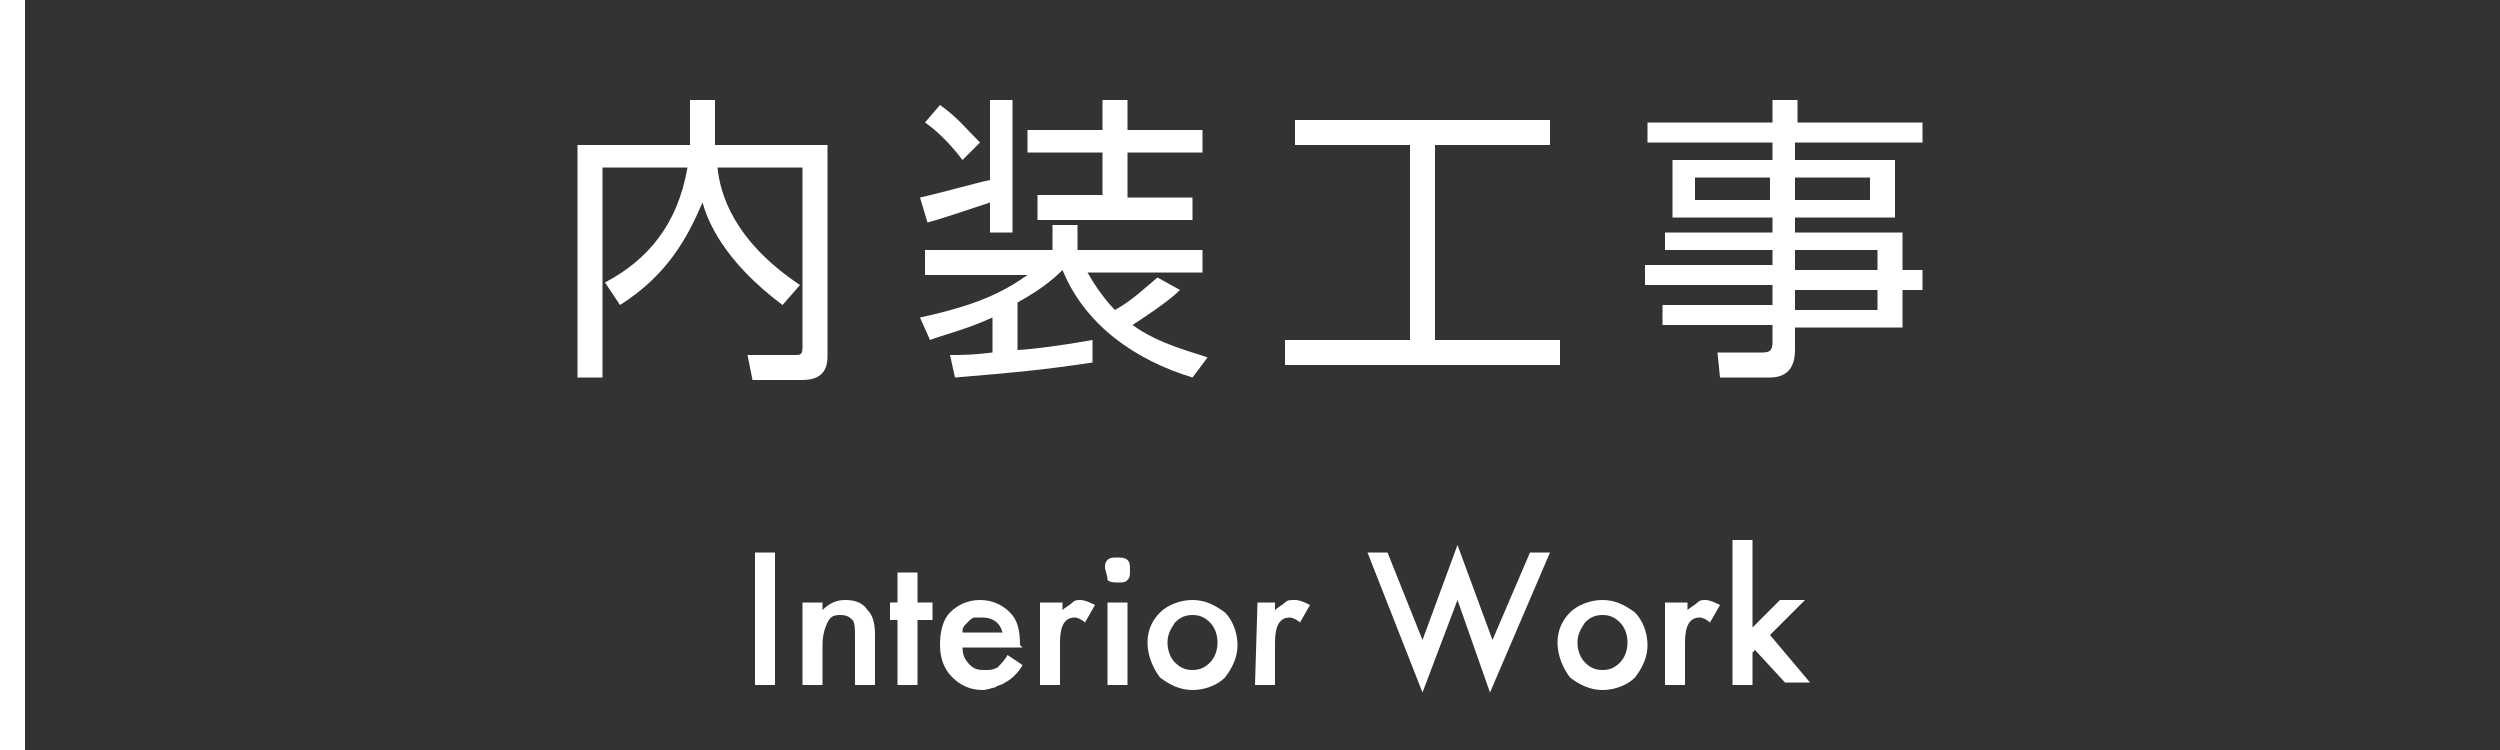
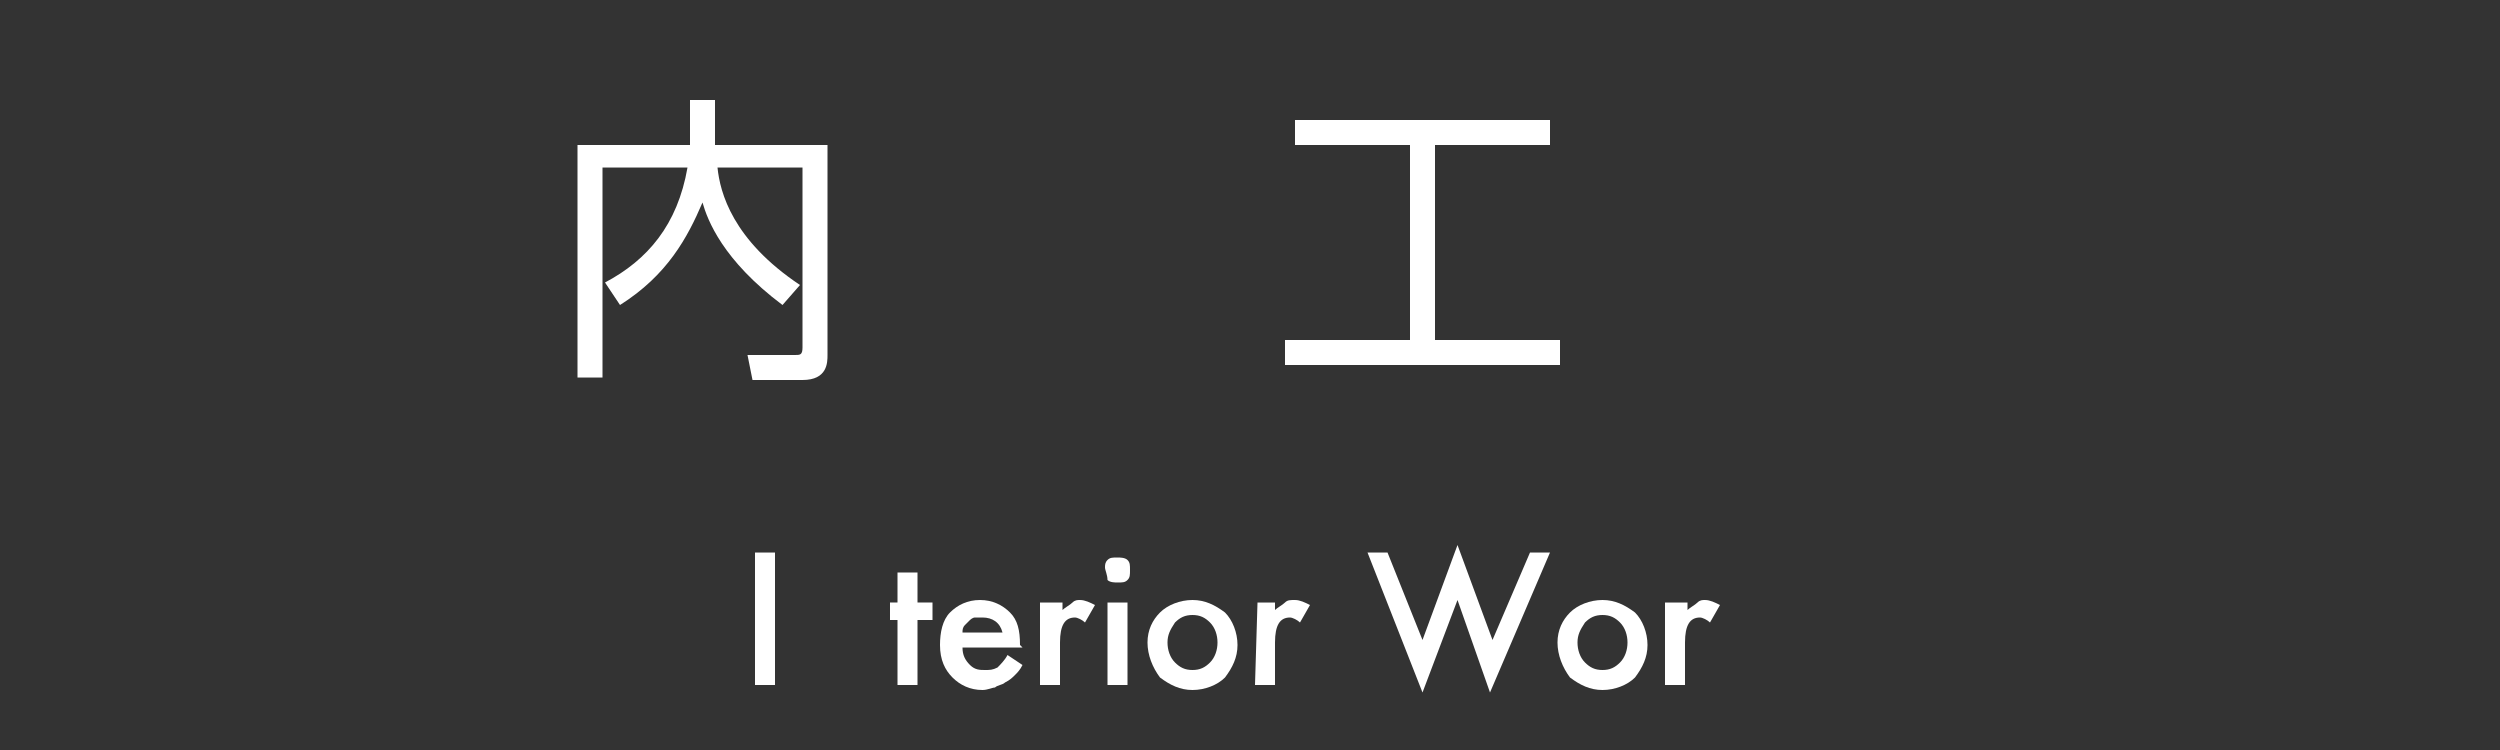
<svg xmlns="http://www.w3.org/2000/svg" version="1.1" id="レイヤー_1" x="0px" y="0px" viewBox="0 0 100 30" style="enable-background:new 0 0 100 30;" xml:space="preserve">
  <rect x="0" y="0" width="100" height="30" fill="#333333" stroke="none" />
  <style type="text/css">
	.st0{fill:#FFFFFF;}
</style>
  <g>
    <path class="st0" d="M27.6,4h1v1.8h4.5v8.4c0,0.3,0,1-1,1h-2l-0.2-1h1.9c0.2,0,0.3,0,0.3-0.3V6.7h-3.4c0.1,1,0.6,2.9,3.3,4.7   l-0.7,0.8c-2.4-1.8-3-3.4-3.2-4.1c-0.6,1.4-1.4,2.9-3.3,4.1l-0.6-0.9c1.7-0.9,2.9-2.3,3.3-4.6h-3.4v8.4h-1V5.8h4.5   C27.6,5.8,27.6,4,27.6,4z" />
-     <path class="st0" d="M47.7,15.1c-2.3-0.7-4.3-2.1-5.2-4.3c-0.2,0.2-0.7,0.7-1.8,1.3V14c0.2,0,1.3-0.1,3-0.4v0.9   c-2,0.3-3.1,0.4-5.5,0.6L38,14.2c0.5,0,0.9,0,1.7-0.1v-1.4c-1.1,0.5-2,0.7-2.5,0.9l-0.4-0.9c2.3-0.5,3.3-1,4.3-1.7H37v-1h5.1V9h1v1   h5v0.9h-4.6c0.4,0.7,0.8,1.2,1.1,1.5c0.7-0.4,1.1-0.8,1.7-1.3l0.9,0.5c-0.5,0.5-1.6,1.2-1.9,1.4c1.1,0.8,2.5,1.1,3,1.3L47.7,15.1z    M39.6,4h0.9v5.3h-0.9V8.1c-0.9,0.3-2.1,0.7-2.5,0.8l-0.3-1c0.9-0.2,2.3-0.6,2.8-0.7V4z M38.5,6.4c-0.6-0.8-1.2-1.3-1.5-1.5   l0.6-0.7c0.7,0.5,1,0.9,1.6,1.5L38.5,6.4z M45.1,4v1.2h3v0.9h-3v1.8h2.6v0.9h-6.2v-1h2.6V6.1h-3V5.2h3V4H45.1z" />
    <path class="st0" d="M62,4.8v1h-4.6v7.8h5v1h-11v-1h5V5.8h-4.6v-1H62z" />
-     <path class="st0" d="M76.8,5.7h-5v0.7h4v2.3h-4v0.6h4.3v1.5h0.8v0.8h-0.8v1.5h-4.3V14c0,0.4-0.1,1.1-1,1.1h-2l-0.1-1h1.8   c0.3,0,0.4-0.1,0.4-0.4V13h-4.4v-0.8h4.4v-0.8h-5.1v-0.8h5.1V10h-4.3V9.3h4.3V8.7h-4V6.4h4V5.7h-5V4.9h5V4h1v0.9h5v0.8   C76.9,5.7,76.8,5.7,76.8,5.7z M70.8,7.1h-3V8h3V7.1z M74.8,7.1h-3V8h3V7.1z M75.1,10h-3.3v0.8h3.3V10z M75.1,11.6h-3.3v0.8h3.3   V11.6z" />
  </g>
  <g>
    <path class="st0" d="M31,22.1v5.3h-0.8v-5.3C30.2,22.1,31,22.1,31,22.1z" />
-     <path class="st0" d="M32.1,24.1h0.8v0.3c0.3-0.3,0.6-0.4,0.9-0.4c0.4,0,0.7,0.1,0.9,0.4c0.2,0.2,0.3,0.5,0.3,1v2h-0.8v-1.9   c0-0.3,0-0.6-0.1-0.7s-0.2-0.2-0.5-0.2s-0.4,0.1-0.5,0.3c-0.1,0.2-0.2,0.5-0.2,0.9v1.6h-0.8C32.1,27.4,32.1,24.1,32.1,24.1z" />
    <path class="st0" d="M36.7,24.8v2.6h-0.8v-2.6h-0.3v-0.7h0.3v-1.2h0.8v1.2h0.6v0.7H36.7z" />
    <path class="st0" d="M40.9,25.9h-2.4c0,0.3,0.1,0.5,0.3,0.7s0.4,0.2,0.6,0.2c0.2,0,0.3,0,0.5-0.1c0.1-0.1,0.3-0.3,0.4-0.5l0.6,0.4   c-0.1,0.2-0.2,0.3-0.3,0.4s-0.2,0.2-0.4,0.3c-0.1,0.1-0.3,0.1-0.4,0.2c-0.1,0-0.3,0.1-0.5,0.1c-0.5,0-0.9-0.2-1.2-0.5   s-0.5-0.7-0.5-1.3c0-0.5,0.1-1,0.4-1.3c0.3-0.3,0.7-0.5,1.2-0.5s0.9,0.2,1.2,0.5s0.4,0.7,0.4,1.3L40.9,25.9z M40.1,25.3   c-0.1-0.4-0.4-0.6-0.8-0.6c-0.1,0-0.2,0-0.3,0s-0.2,0.1-0.2,0.1c-0.1,0.1-0.1,0.1-0.2,0.2s-0.1,0.2-0.1,0.3H40.1z" />
    <path class="st0" d="M41.7,24.1h0.8v0.3c0.1-0.1,0.3-0.2,0.4-0.3C43,24,43.1,24,43.2,24c0.2,0,0.4,0.1,0.6,0.2l-0.4,0.7   c-0.1-0.1-0.3-0.2-0.4-0.2c-0.4,0-0.6,0.3-0.6,1v1.7h-0.8v-3.3C41.6,24.1,41.7,24.1,41.7,24.1z" />
    <path class="st0" d="M44.2,22.7c0-0.1,0-0.2,0.1-0.3c0.1-0.1,0.2-0.1,0.4-0.1c0.1,0,0.3,0,0.4,0.1c0.1,0.1,0.1,0.2,0.1,0.4   s0,0.3-0.1,0.4s-0.2,0.1-0.4,0.1c-0.1,0-0.3,0-0.4-0.1C44.3,23,44.2,22.8,44.2,22.7z M45.1,24.1v3.3h-0.8v-3.3H45.1z" />
    <path class="st0" d="M45.9,25.7c0-0.5,0.2-0.9,0.5-1.2c0.3-0.3,0.8-0.5,1.3-0.5s0.9,0.2,1.3,0.5c0.3,0.3,0.5,0.8,0.5,1.3   s-0.2,0.9-0.5,1.3c-0.3,0.3-0.8,0.5-1.3,0.5s-0.9-0.2-1.3-0.5C46.1,26.7,45.9,26.2,45.9,25.7z M46.7,25.7c0,0.3,0.1,0.6,0.3,0.8   c0.2,0.2,0.4,0.3,0.7,0.3s0.5-0.1,0.7-0.3c0.2-0.2,0.3-0.5,0.3-0.8s-0.1-0.6-0.3-0.8c-0.2-0.2-0.4-0.3-0.7-0.3s-0.5,0.1-0.7,0.3   C46.8,25.2,46.7,25.4,46.7,25.7z" />
    <path class="st0" d="M50.3,24.1H51v0.3c0.1-0.1,0.3-0.2,0.4-0.3c0.1-0.1,0.2-0.1,0.4-0.1s0.4,0.1,0.6,0.2L52,24.9   c-0.1-0.1-0.3-0.2-0.4-0.2c-0.4,0-0.6,0.3-0.6,1v1.7h-0.8L50.3,24.1L50.3,24.1z" />
    <path class="st0" d="M55.5,22.1l1.4,3.5l1.4-3.8l1.4,3.8l1.5-3.5H62l-2.4,5.6L58.3,24l-1.4,3.7l-2.2-5.6H55.5z" />
    <path class="st0" d="M62.3,25.7c0-0.5,0.2-0.9,0.5-1.2c0.3-0.3,0.8-0.5,1.3-0.5s0.9,0.2,1.3,0.5c0.3,0.3,0.5,0.8,0.5,1.3   s-0.2,0.9-0.5,1.3c-0.3,0.3-0.8,0.5-1.3,0.5s-0.9-0.2-1.3-0.5C62.5,26.7,62.3,26.2,62.3,25.7z M63.1,25.7c0,0.3,0.1,0.6,0.3,0.8   c0.2,0.2,0.4,0.3,0.7,0.3c0.3,0,0.5-0.1,0.7-0.3c0.2-0.2,0.3-0.5,0.3-0.8s-0.1-0.6-0.3-0.8c-0.2-0.2-0.4-0.3-0.7-0.3   c-0.3,0-0.5,0.1-0.7,0.3C63.2,25.2,63.1,25.4,63.1,25.7z" />
    <path class="st0" d="M66.7,24.1h0.8v0.3c0.1-0.1,0.3-0.2,0.4-0.3C68,24,68.1,24,68.2,24c0.2,0,0.4,0.1,0.6,0.2l-0.4,0.7   c-0.1-0.1-0.3-0.2-0.4-0.2c-0.4,0-0.6,0.3-0.6,1v1.7h-0.8v-3.3C66.6,24.1,66.7,24.1,66.7,24.1z" />
-     <path class="st0" d="M70.1,21.6v3.5l1.1-1.1h1l-1.4,1.4l1.6,1.9h-1L70.2,26l-0.1,0.1v1.3h-0.8v-5.8C69.3,21.6,70.1,21.6,70.1,21.6z   " />
  </g>
-   <rect y="0" class="st0" width="1" height="30" />
</svg>